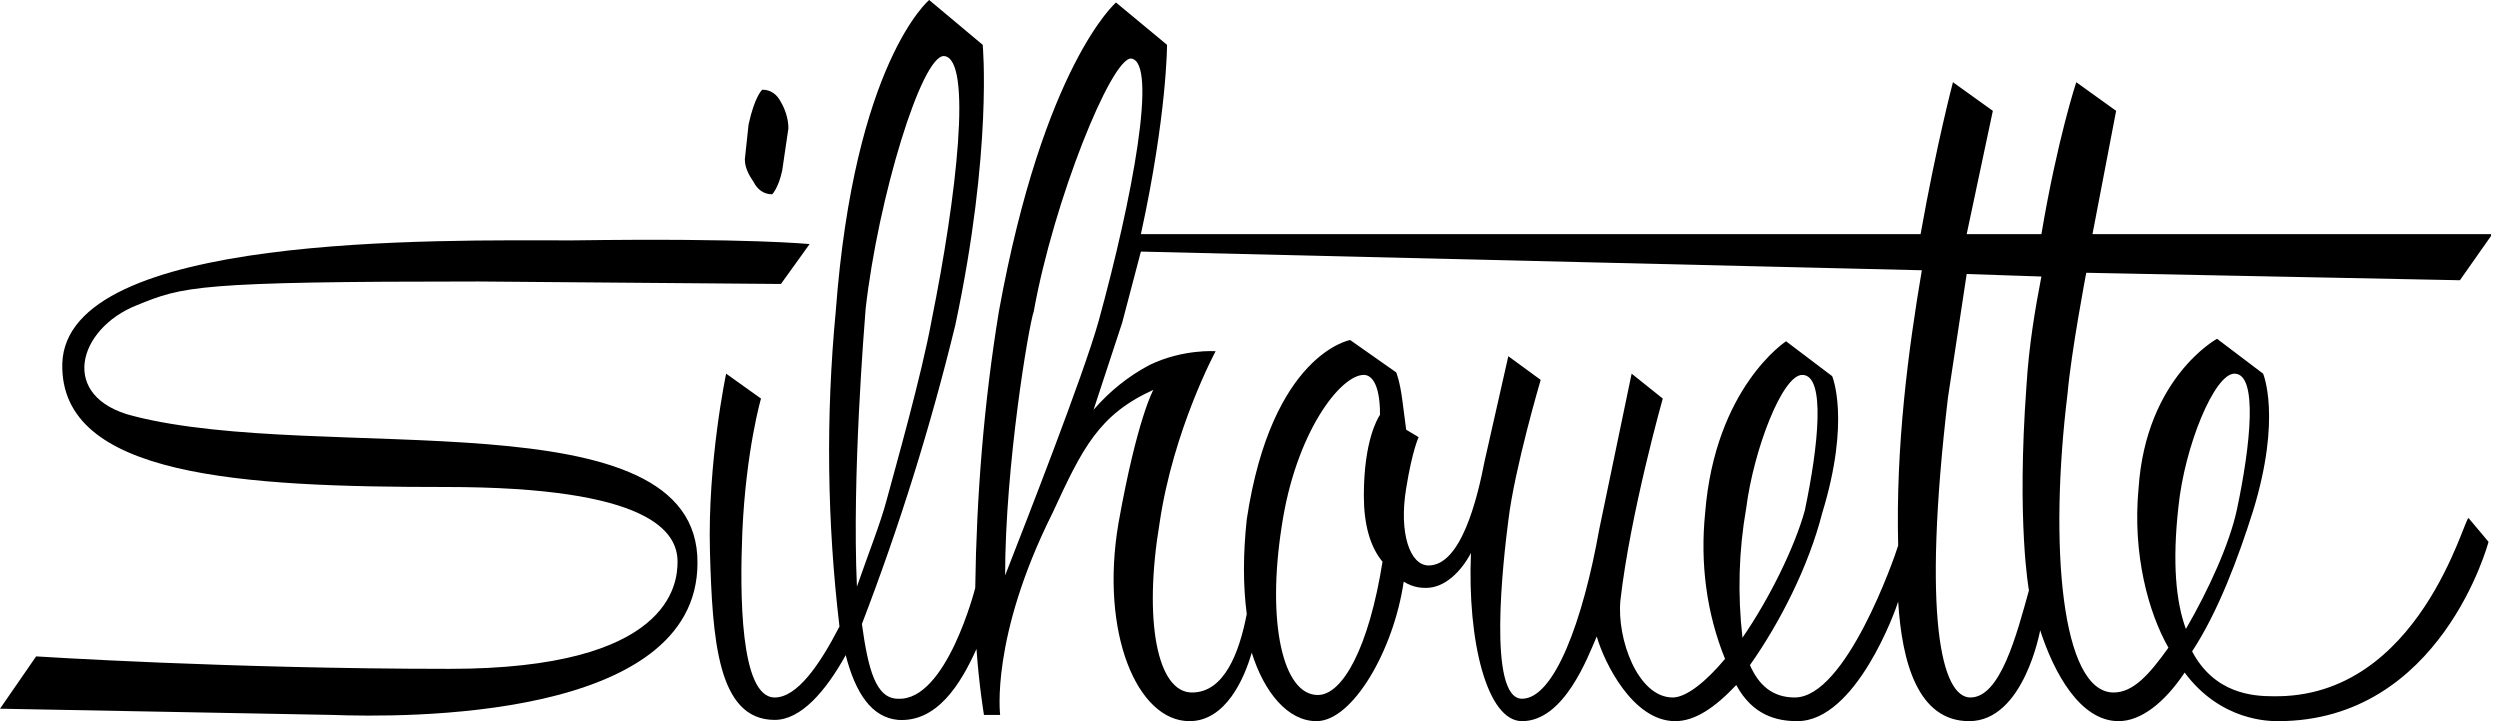
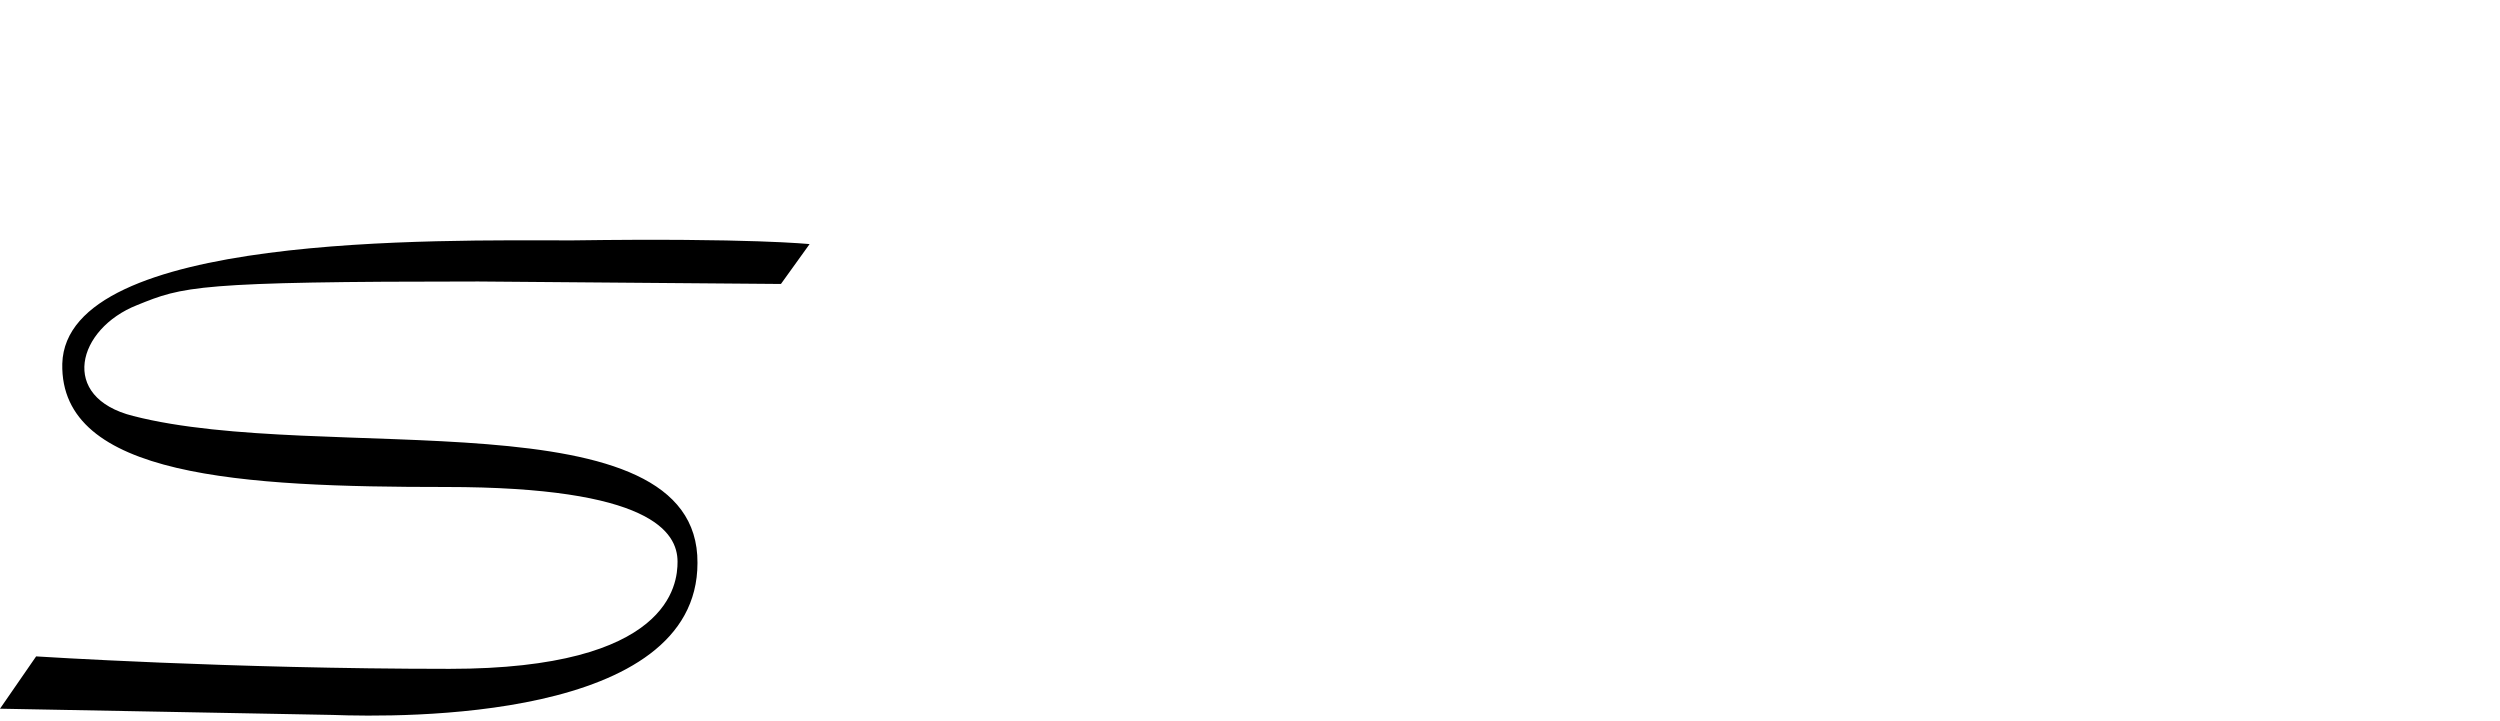
<svg xmlns="http://www.w3.org/2000/svg" width="104" height="30" viewBox="0 0 104 30" fill="none">
  <g clip-path="url(#clip0_64_8272)">
    <path d="M5.544 17.306C2.435 16.529 3.212 13.679 5.699 12.694C7.617 11.917 8.135 11.71 19.896 11.71L32.487 11.813L33.679 10.155C33.679 10.155 31.244 9.896 23.834 10C18.186 10 2.746 9.689 2.591 15.13C2.487 19.845 10.052 20.259 18.549 20.259C27.047 20.259 28.186 22.124 28.186 23.368C28.186 24.301 27.876 27.824 18.705 27.824C9.534 27.824 1.503 27.306 1.503 27.306L0 29.482L13.834 29.741C16.684 29.845 29.015 30 29.015 23.42C29.067 16.373 13.42 19.326 5.544 17.306Z" fill="black" />
-     <path d="M94.56 28.964C93.731 28.964 92.124 28.86 91.192 27.098C92.28 25.44 93.109 23.212 93.731 21.244C94.922 17.358 94.145 15.544 94.145 15.544L92.228 14.093C92.228 14.093 89.275 15.7 88.964 20.311C88.705 23.057 89.378 25.492 90.207 26.943C89.43 28.031 88.757 28.808 87.927 28.808C85.751 28.808 85.233 22.694 86.01 16.373C86.166 14.611 86.788 11.347 86.788 11.347L102.332 11.658L103.679 9.741H87.047L88.031 4.611L86.373 3.42C86.373 3.42 85.596 5.751 84.922 9.741H81.814L82.902 4.611L81.243 3.42C81.243 3.42 80.57 5.959 79.896 9.741H47.461C48.549 4.767 48.549 1.865 48.549 1.865L46.425 0.104C46.425 0.104 43.42 2.694 41.554 12.953C40.933 16.736 40.622 20.622 40.57 24.456C40.57 24.456 39.378 29.171 37.358 29.067C36.425 29.067 36.114 27.824 35.855 25.959C37.409 21.917 38.705 17.772 39.741 13.523C41.295 6.218 40.881 1.865 40.881 1.865L38.653 0C38.653 0 35.544 2.591 34.767 12.953C34.352 17.306 34.404 21.71 34.922 26.062C34.093 27.668 33.161 29.015 32.228 29.015C30.777 29.015 30.777 24.663 30.881 22.124C31.036 18.705 31.658 16.58 31.658 16.58L30.207 15.544C30.207 15.544 29.43 19.223 29.534 22.953C29.637 26.58 29.845 29.948 32.228 29.948C33.316 29.948 34.352 28.756 35.181 27.254C35.596 28.86 36.269 29.845 37.358 29.948C38.964 30.052 39.948 28.497 40.622 26.995C40.725 28.497 40.933 29.741 40.933 29.741H41.606C41.606 29.741 41.192 26.529 43.782 21.347C45.026 18.653 45.7 17.254 47.979 16.218C47.979 16.218 47.306 17.409 46.529 21.762C45.751 26.321 47.306 30 49.482 30C50.984 30 51.762 28.238 52.072 27.15C52.591 28.808 53.575 30 54.767 30C56.269 30 57.979 27.047 58.394 24.197C58.808 24.456 59.171 24.456 59.326 24.456C60.104 24.456 60.777 23.782 61.192 23.005C61.036 26.684 61.865 30 63.316 30C65.078 30 66.062 27.306 66.425 26.477C66.736 27.565 67.927 30 69.689 30C70.518 30 71.347 29.43 72.228 28.497C72.901 29.741 73.886 30 74.767 30C77.202 30 78.86 25.389 78.964 25.026C79.119 27.565 79.793 30 81.917 30C84.197 30 84.871 26.218 84.871 26.218C85.44 27.979 86.528 30 88.135 30C89.067 30 90.052 29.223 90.881 27.979C92.383 30 94.404 30 94.767 30C101.554 30 103.523 22.539 103.523 22.539L102.694 21.554C102.539 21.399 100.674 29.067 94.56 28.964ZM36.01 12.85C36.529 8.238 38.342 2.28 39.275 2.332C40.466 2.435 39.793 8.187 38.757 13.316C38.342 15.596 37.254 19.43 36.891 20.777C36.632 21.762 36.114 23.057 35.648 24.404C35.44 19.793 35.959 13.523 36.01 12.85ZM41.813 23.938C41.813 19.378 42.798 13.523 43.005 12.953C43.834 8.342 46.218 2.435 47.047 2.435C48.187 2.539 47.098 8.29 45.7 13.368C45.078 15.596 42.642 21.814 41.813 23.938ZM54.819 28.912C53.368 28.912 52.694 25.907 53.316 21.917C53.886 18.031 55.751 15.596 56.736 15.596C56.995 15.596 57.409 15.855 57.409 17.254C57.306 17.409 56.736 18.342 56.736 20.622C56.736 21.814 56.995 22.746 57.513 23.368C56.943 26.943 55.855 28.912 54.819 28.912ZM72.487 26.529C72.28 24.715 72.332 22.902 72.642 21.14C72.953 18.705 74.145 15.596 74.974 15.596C75.959 15.596 75.648 18.549 75.078 21.244C74.663 22.746 73.627 24.87 72.487 26.529ZM78.964 22.694C78.808 23.212 76.788 29.015 74.663 29.015C73.731 29.015 73.161 28.497 72.798 27.668C74.041 25.907 75.233 23.575 75.803 21.347C76.995 17.461 76.218 15.648 76.218 15.648L74.3 14.197C74.3 14.197 71.347 16.114 70.933 21.347C70.725 23.42 70.984 25.492 71.762 27.409C70.984 28.342 70.155 29.015 69.585 29.015C68.135 29.015 67.254 26.58 67.409 24.974C67.824 21.347 69.171 16.58 69.171 16.58L67.876 15.544L66.528 22.021C65.855 25.803 64.663 29.067 63.316 29.067C61.865 29.067 62.539 23.264 62.746 21.658C63.005 19.482 64.093 15.803 64.093 15.803L62.746 14.819L61.762 19.171C61.451 20.777 60.777 23.523 59.43 23.523C58.653 23.523 58.187 22.176 58.497 20.311C58.757 18.705 59.016 18.186 59.016 18.186L58.497 17.876L58.342 16.684C58.238 15.855 58.083 15.492 58.083 15.492L56.166 14.145C56.166 14.145 52.902 14.715 51.865 21.606C51.71 23.057 51.71 24.352 51.865 25.544C51.554 27.15 50.933 28.808 49.586 28.808C48.135 28.808 47.565 25.803 48.238 21.762C48.808 17.876 50.57 14.611 50.57 14.611C50.57 14.611 49.223 14.508 47.824 15.181C46.943 15.648 46.166 16.269 45.492 17.047L46.684 13.42L47.461 10.466L79.948 11.243C79.378 14.611 78.86 18.549 78.964 22.694ZM84.3 16.062C83.886 21.762 84.404 24.56 84.404 24.56C83.886 26.425 83.212 29.015 81.969 29.015C80.777 29.015 79.948 25.751 81.036 16.529L81.814 11.399L84.922 11.503C84.663 12.85 84.404 14.352 84.3 16.062ZM90.622 21.088C90.881 18.549 92.124 15.544 92.953 15.544C93.938 15.544 93.627 18.497 93.057 21.192C92.746 22.642 91.865 24.56 90.933 26.166C90.518 25.026 90.363 23.42 90.622 21.088ZM31.347 7.565C31.503 7.876 31.762 8.083 32.124 8.083C32.124 8.083 32.383 7.824 32.539 7.098L32.798 5.337C32.798 4.922 32.642 4.508 32.487 4.249C32.332 3.938 32.072 3.731 31.71 3.731C31.71 3.731 31.399 3.99 31.14 5.181L30.985 6.632C30.985 7.047 31.244 7.409 31.347 7.565Z" fill="black" />
  </g>
  <defs>
    <clipPath id="clip0_64_8272">
      <rect width="103.627" height="30" fill="white" />
    </clipPath>
  </defs>
</svg>